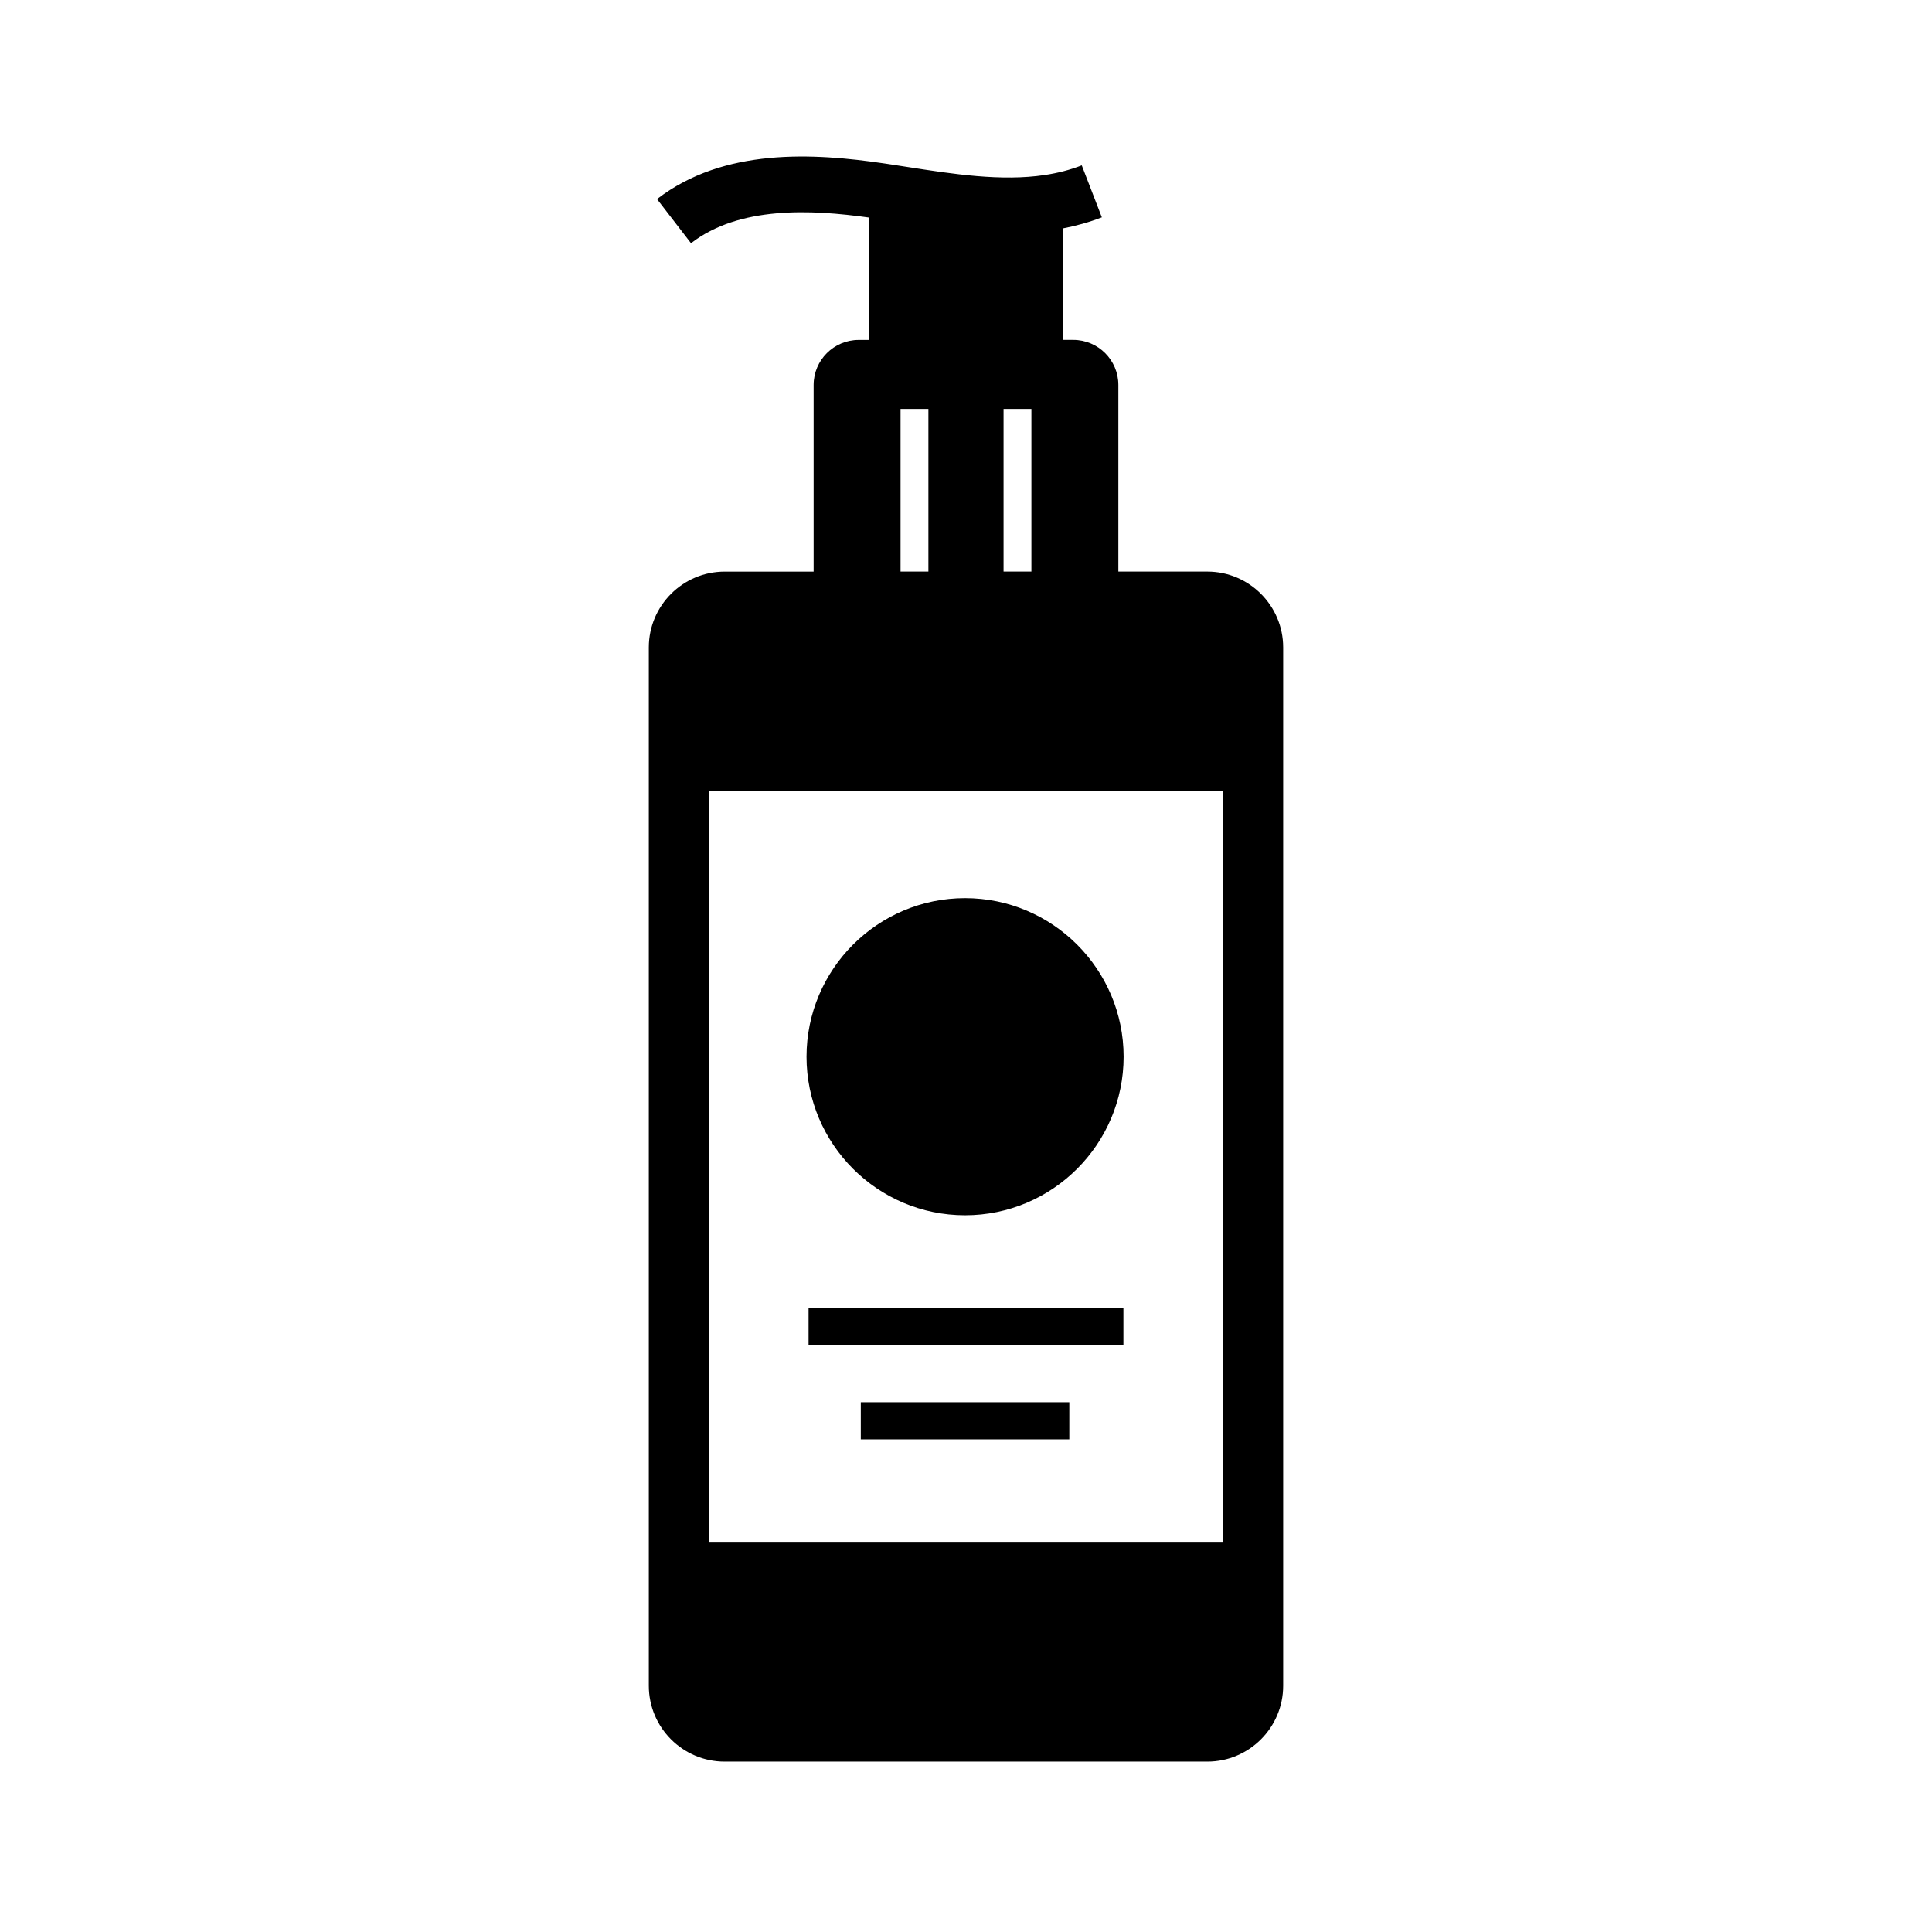
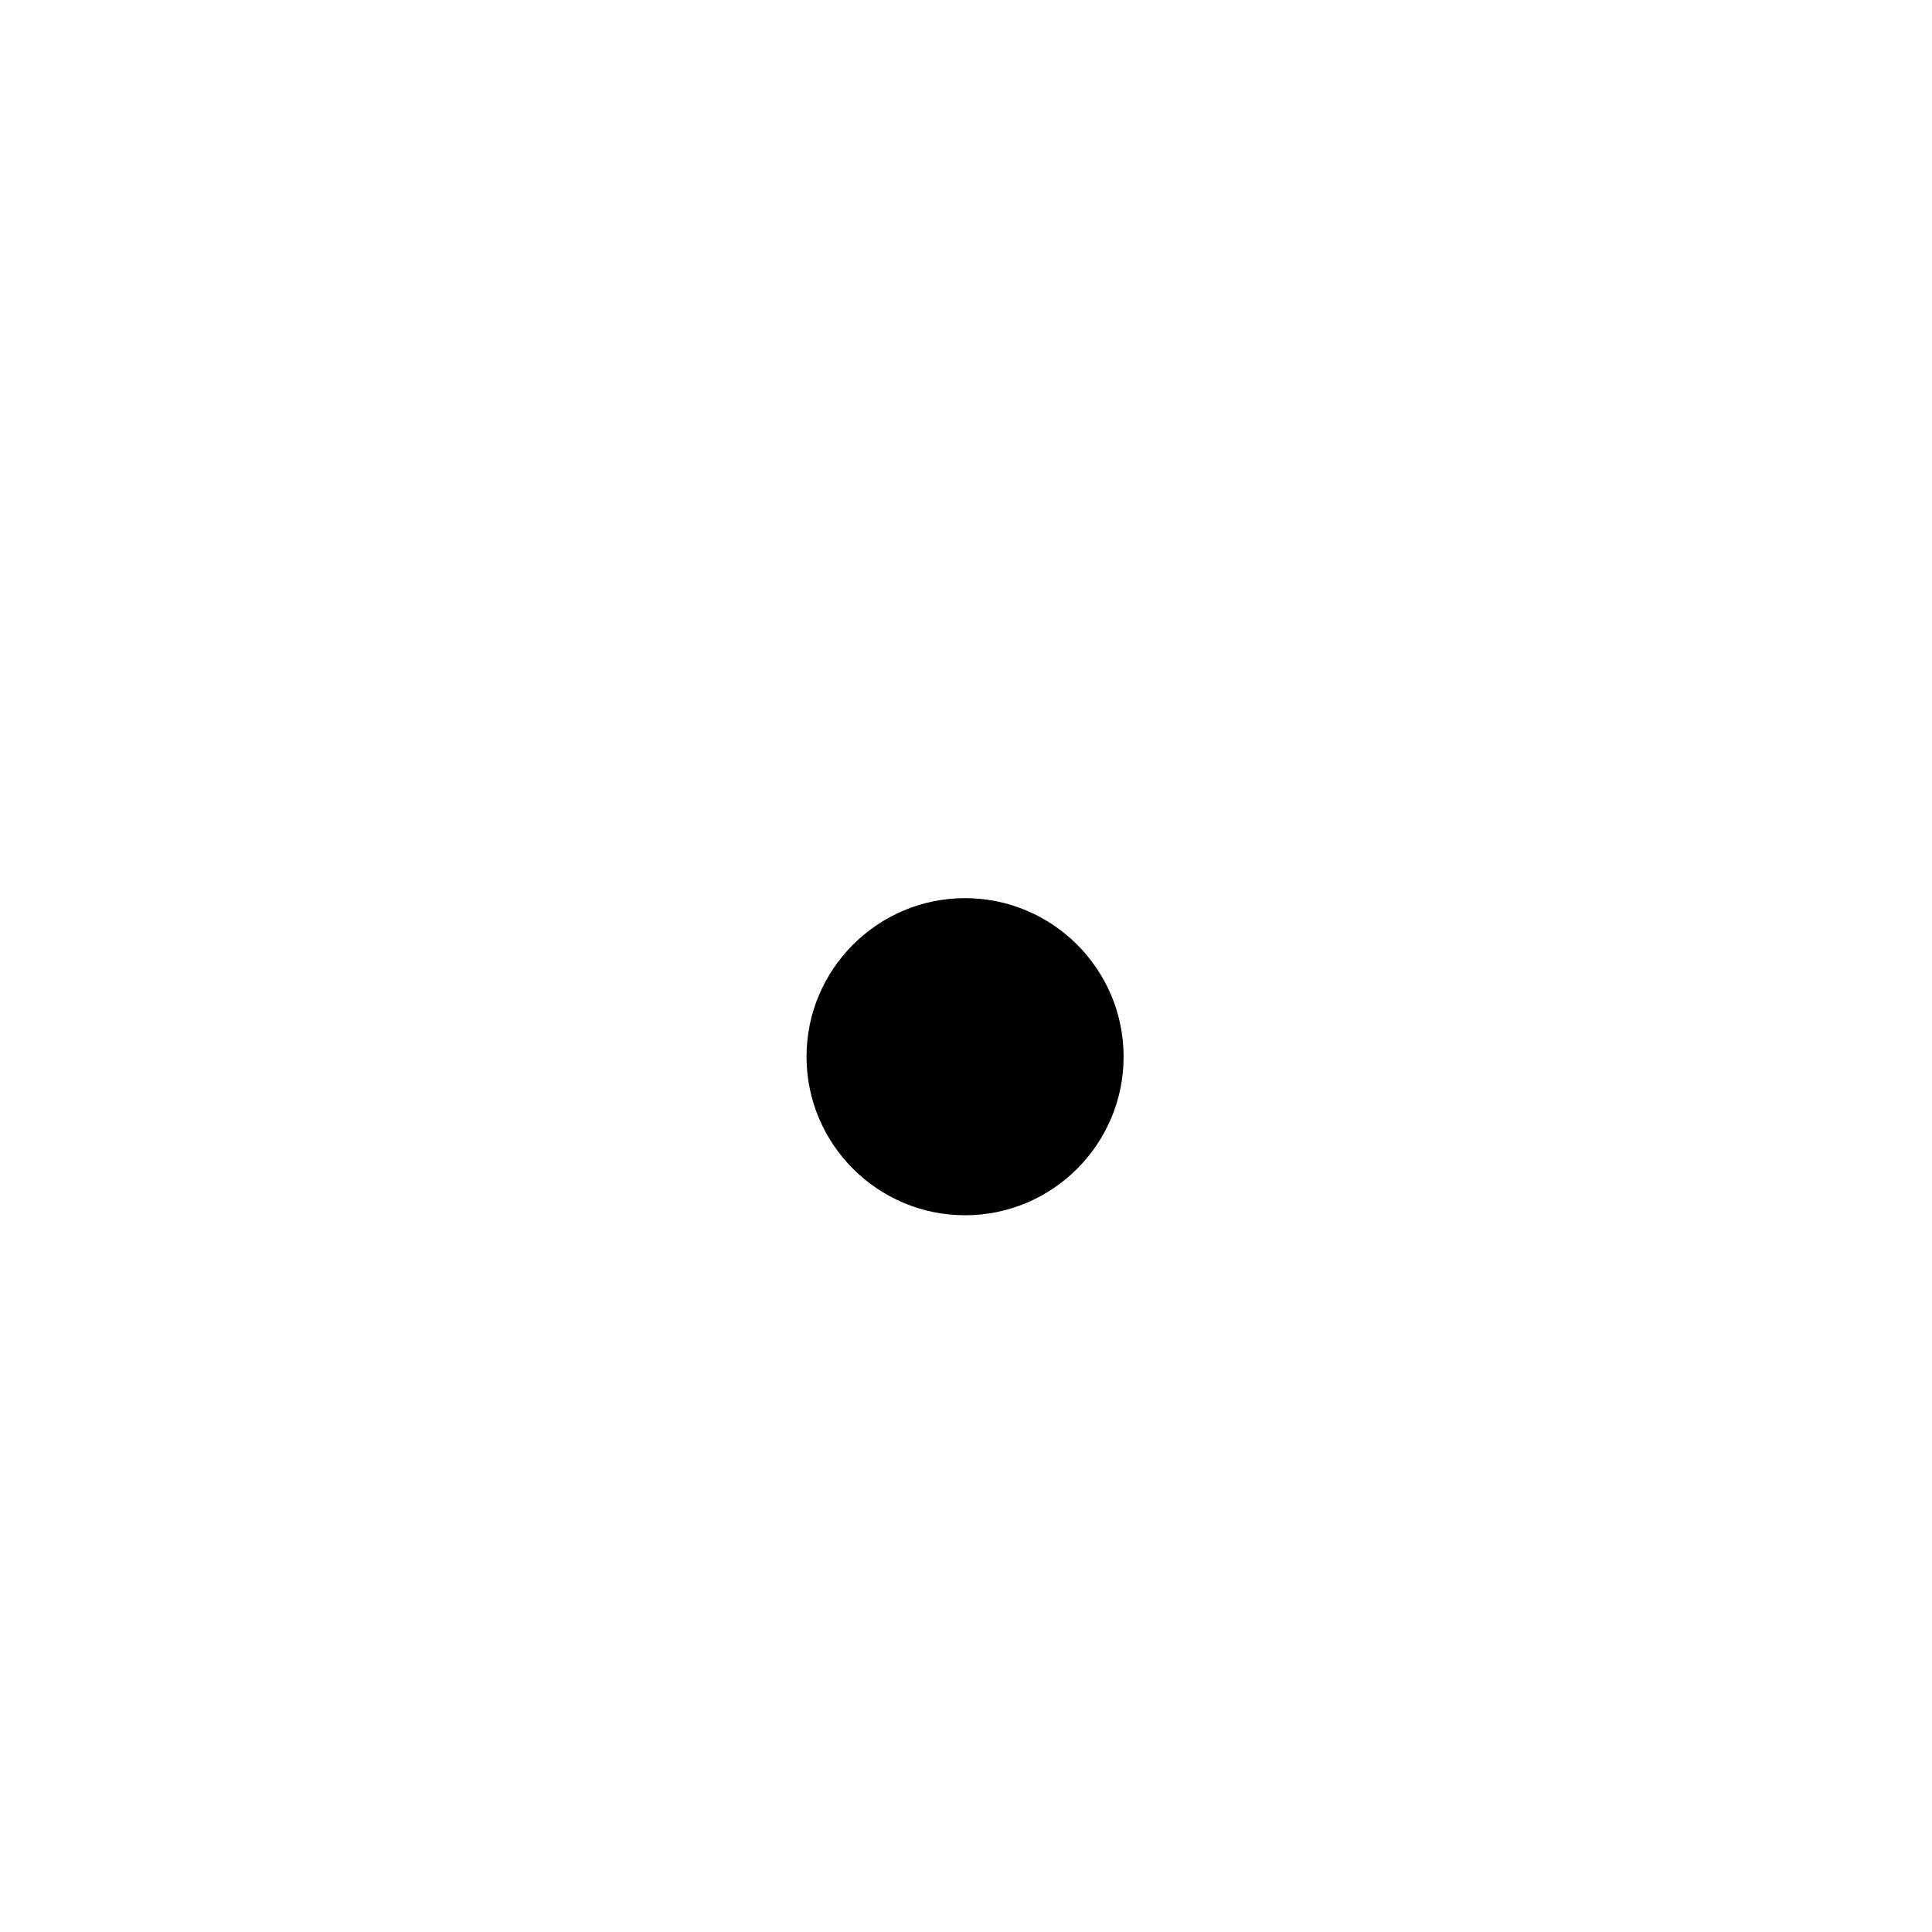
<svg xmlns="http://www.w3.org/2000/svg" fill="#000000" width="800px" height="800px" version="1.1" viewBox="144 144 512 512">
  <g>
-     <path d="m463.96 295.47h-23.586v-49.457c0-6.582-5.352-11.938-11.938-11.938h-2.789v-29.543c3.606-0.688 7.078-1.672 10.352-2.938l-5.324-13.77c-3.086 1.195-6.293 2.031-9.816 2.559-11.504 1.727-24.266-0.25-36.605-2.168-1.719-0.266-3.426-0.531-5.125-0.789l-0.766-0.113c-18.734-2.773-42.52-4.215-60.246 9.438l9.008 11.695c12.809-9.863 31.695-8.969 47.219-6.793v32.43h-2.789c-6.582 0-11.938 5.352-11.938 11.938v49.457h-23.586c-11.074 0-20.09 9.012-20.09 20.09v275.18c0 11.078 9.012 20.09 20.09 20.09h127.93c11.074 0 20.09-9.008 20.09-20.09v-275.18c-0.004-11.086-9.016-20.098-20.09-20.098zm-73.926-43.109v43.109h-7.379v-43.109zm19.918 0h7.379v43.109h-7.379zm58.105 300.24h-136.13v-198.91h136.13z" />
    <path d="m441.77 424.04c0 23.168-18.848 42.016-42.016 42.016s-42.016-18.848-42.016-42.016 18.848-42.023 42.016-42.023c23.164 0 42.016 18.855 42.016 42.023z" />
-     <path d="m358.28 490.67h83.434v9.84h-83.434z" />
-     <path d="m372.12 515.6h55.258v9.84h-55.258z" />
  </g>
</svg>